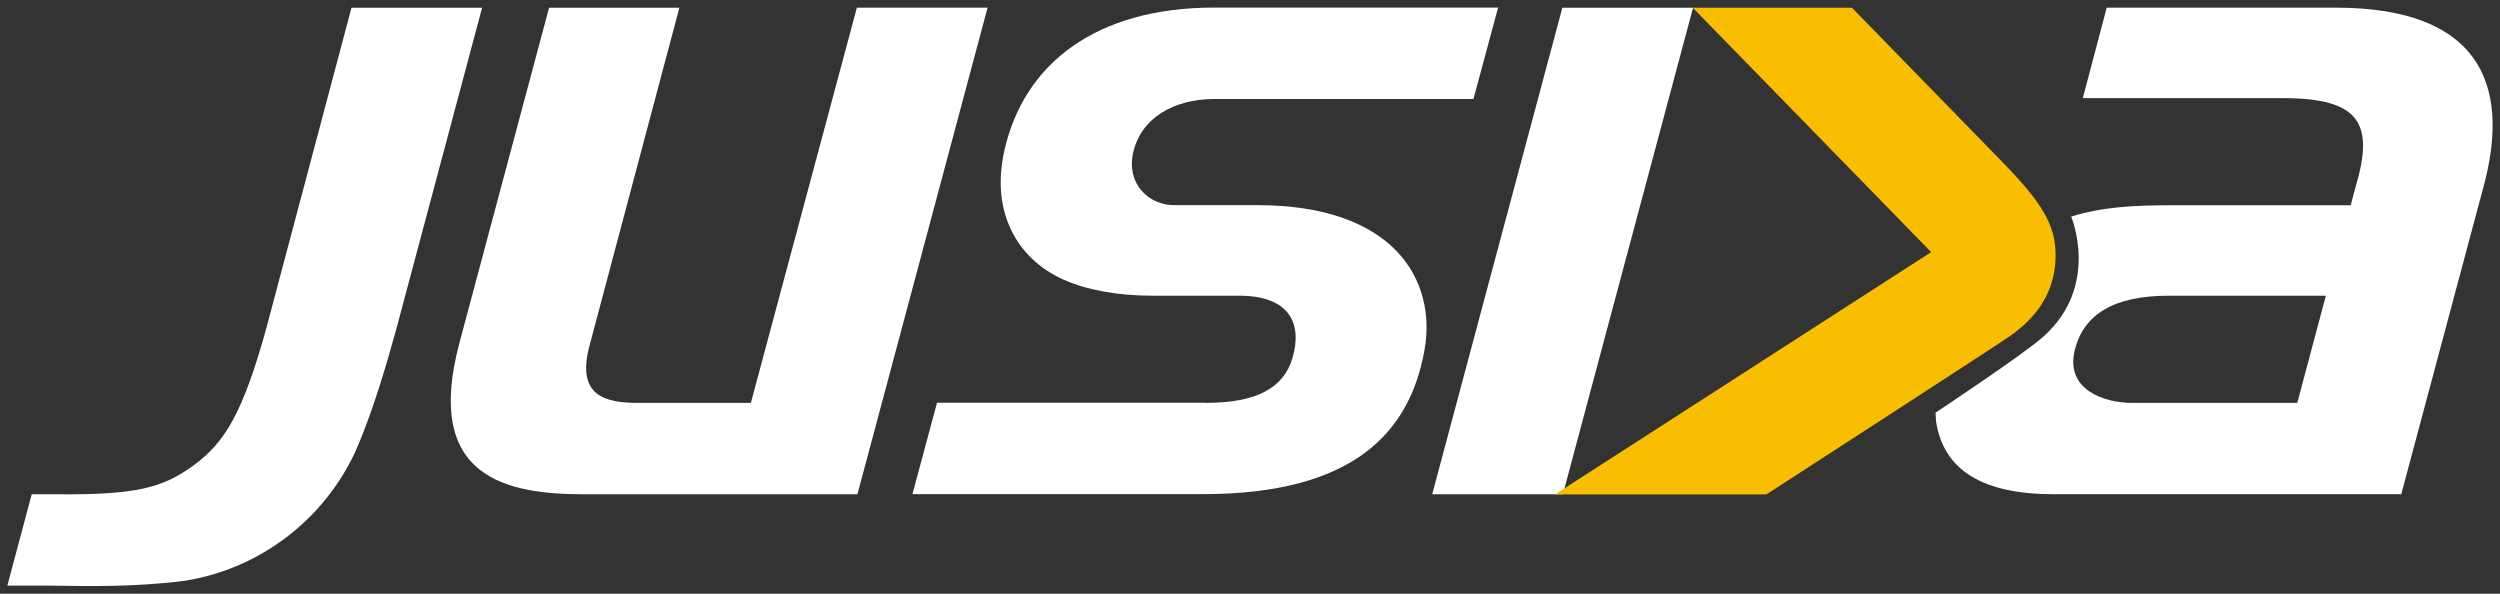
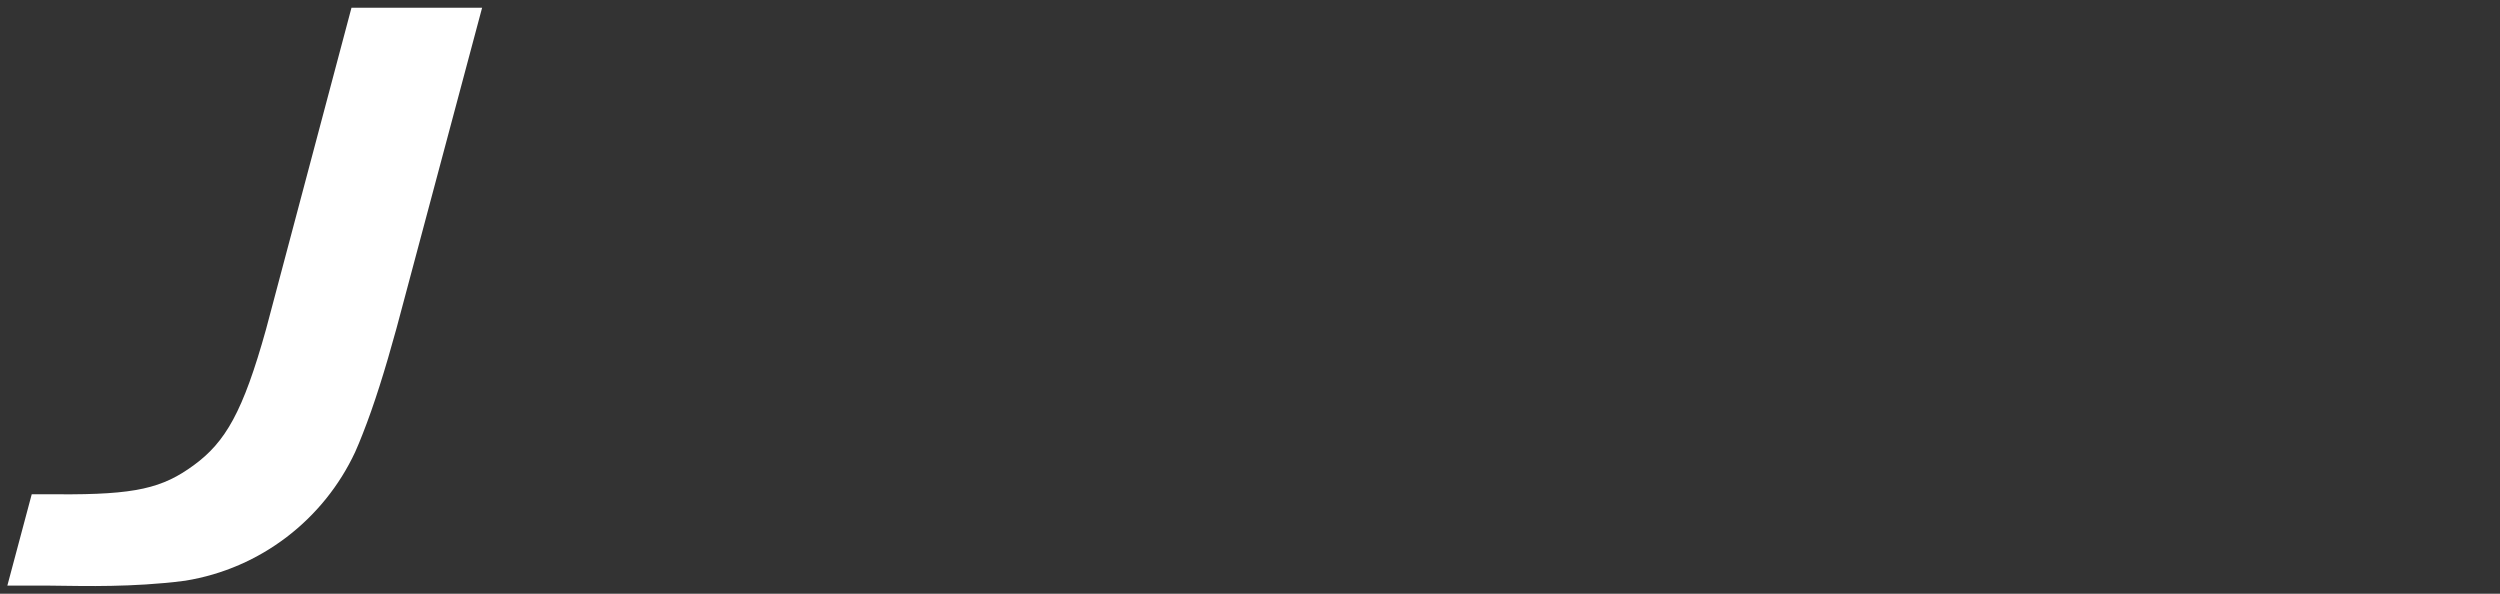
<svg xmlns="http://www.w3.org/2000/svg" width="160" height="38" viewBox="0 0 160 38" fill="none">
  <rect x="0" y="0" width="160" height="38" fill="#333333" stroke="none" />
-   <path d="M37.445 31.635C32.475 31.635 27.075 30.64 29.41 21.92L35.14 0.495H43.48L37.7 22.23C36.91 25.35 38.74 25.785 40.85 25.785H48.055L54.84 0.49H63.205L54.875 31.635H37.445Z" fill="white" />
-   <path d="M77.16 25.785C80.435 25.785 82.155 24.82 82.715 22.92C83.375 20.7 82.52 18.925 79.315 18.925H73.735C71.595 18.925 69.57 18.575 68.03 17.88C65.07 16.545 63.43 13.555 64.26 9.73C65.49 4.045 70.19 0.485 77.695 0.485H95.88L94.3 6.335H77.725C75.165 6.335 72.995 7.525 72.51 9.825C72.1 11.79 73.54 13.13 75.135 13.13H80.47C89.24 13.13 91.955 17.945 91.17 22.39C90.23 27.725 86.565 31.625 76.975 31.625H58.395L59.97 25.775H77.16V25.785Z" fill="white" />
-   <path d="M100.025 31.635L108.355 0.495H99.99L91.66 31.635H100.025Z" fill="white" />
-   <path d="M149.495 0.49H134.83L133.3 6.28H146.11C151.025 6.28 151.96 7.9 150.77 11.915L150.445 13.135H139.185C136.54 13.135 134.615 13.23 132.555 13.86C132.555 13.86 134.42 18.245 130.81 21.515C129.555 22.65 123.875 26.41 123.875 26.41L123.905 26.95C124.38 30.11 126.91 31.63 131.435 31.63H153.68L158.9 12.12C160.87 5.045 158.33 0.49 149.495 0.49ZM147.025 25.785H136.46C134.635 25.785 132.165 24.925 132.785 22.41C133.355 20.095 135.315 18.925 138.8 18.925H148.855L147.025 25.785Z" fill="white" />
  <path d="M22.495 0.495L17.025 21.08C15.55 26.365 14.43 28.29 12.4 29.775C10.405 31.235 8.7 31.67 3.72 31.635H2.03L0.47 37.48H3.175C4.38 37.48 7.365 37.605 10.5 37.315C10.95 37.275 11.405 37.225 11.855 37.165C16.69 36.385 20.725 33.23 22.73 28.93C22.895 28.56 23.055 28.175 23.21 27.775C23.945 25.915 24.64 23.695 25.375 21.015L30.855 0.495H22.495Z" fill="white" />
-   <path d="M128.275 10.495L118.525 0.495H108.335L123.595 16.135L99.525 31.64H113.05C113.05 31.64 127.415 22.35 128.585 21.545C130.54 20.195 131.56 18.5 131.56 16.3C131.555 14.37 130.63 12.93 128.275 10.495Z" fill="#F9BE00" />
</svg>